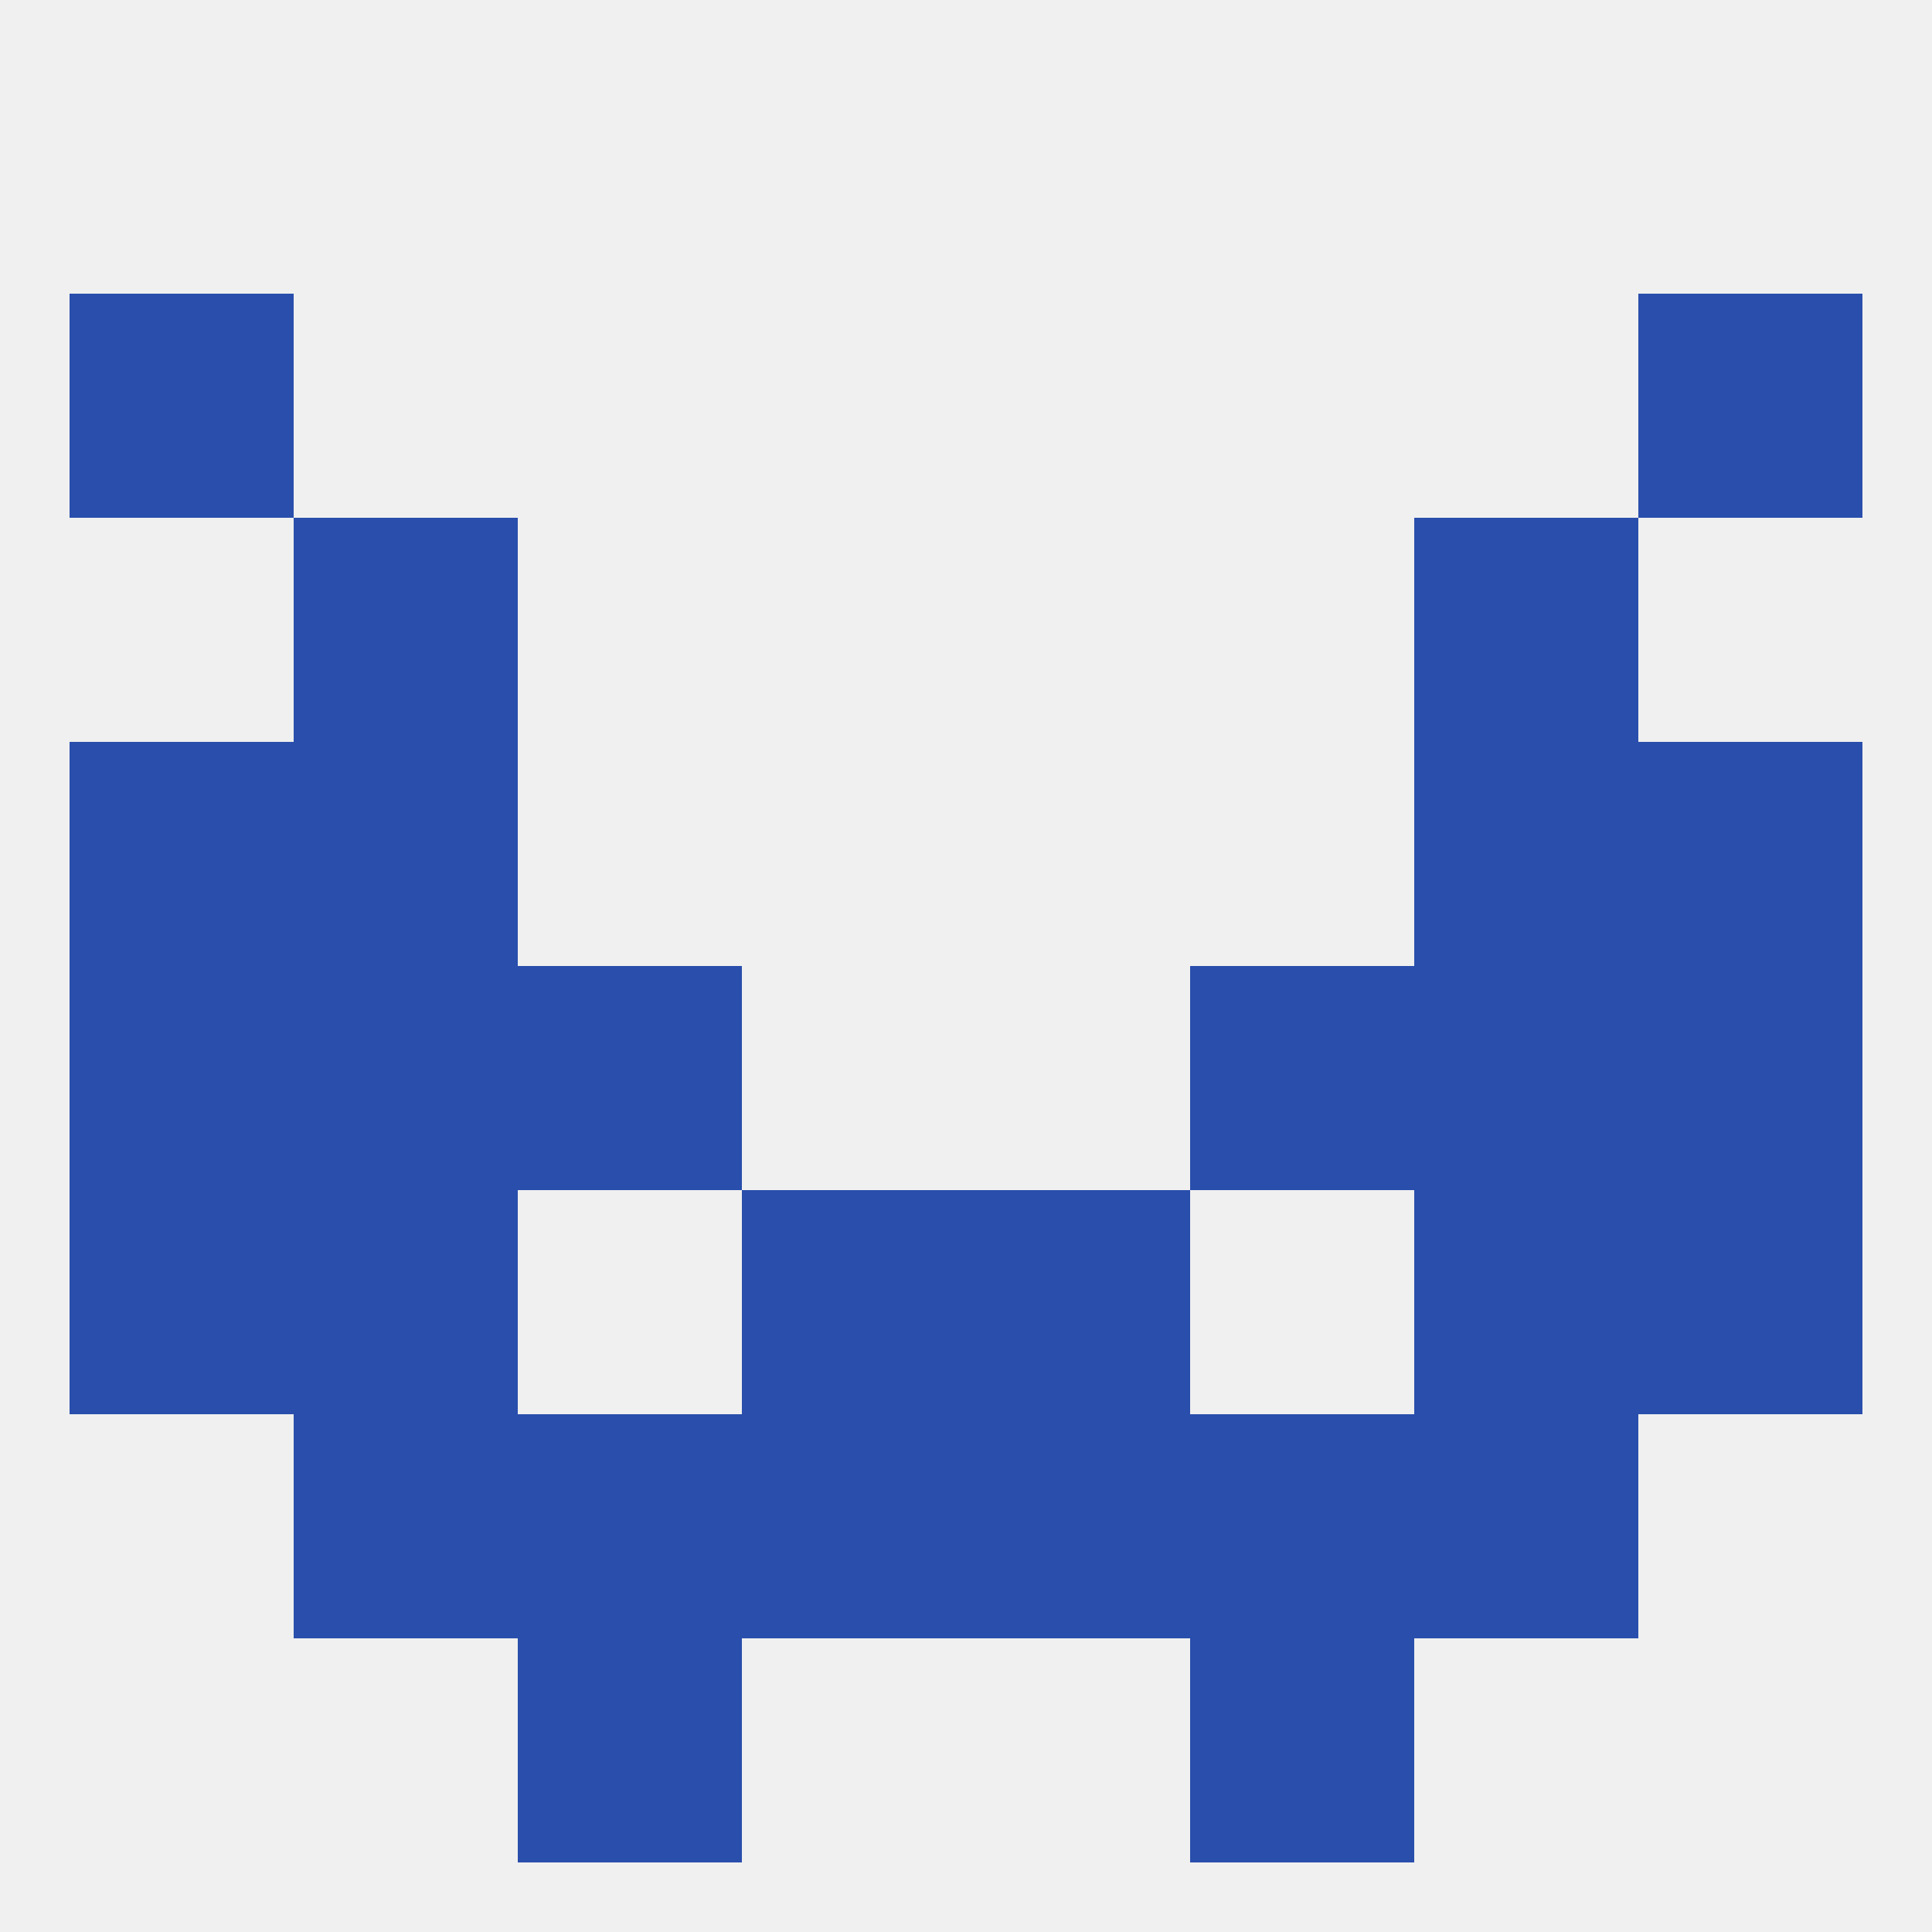
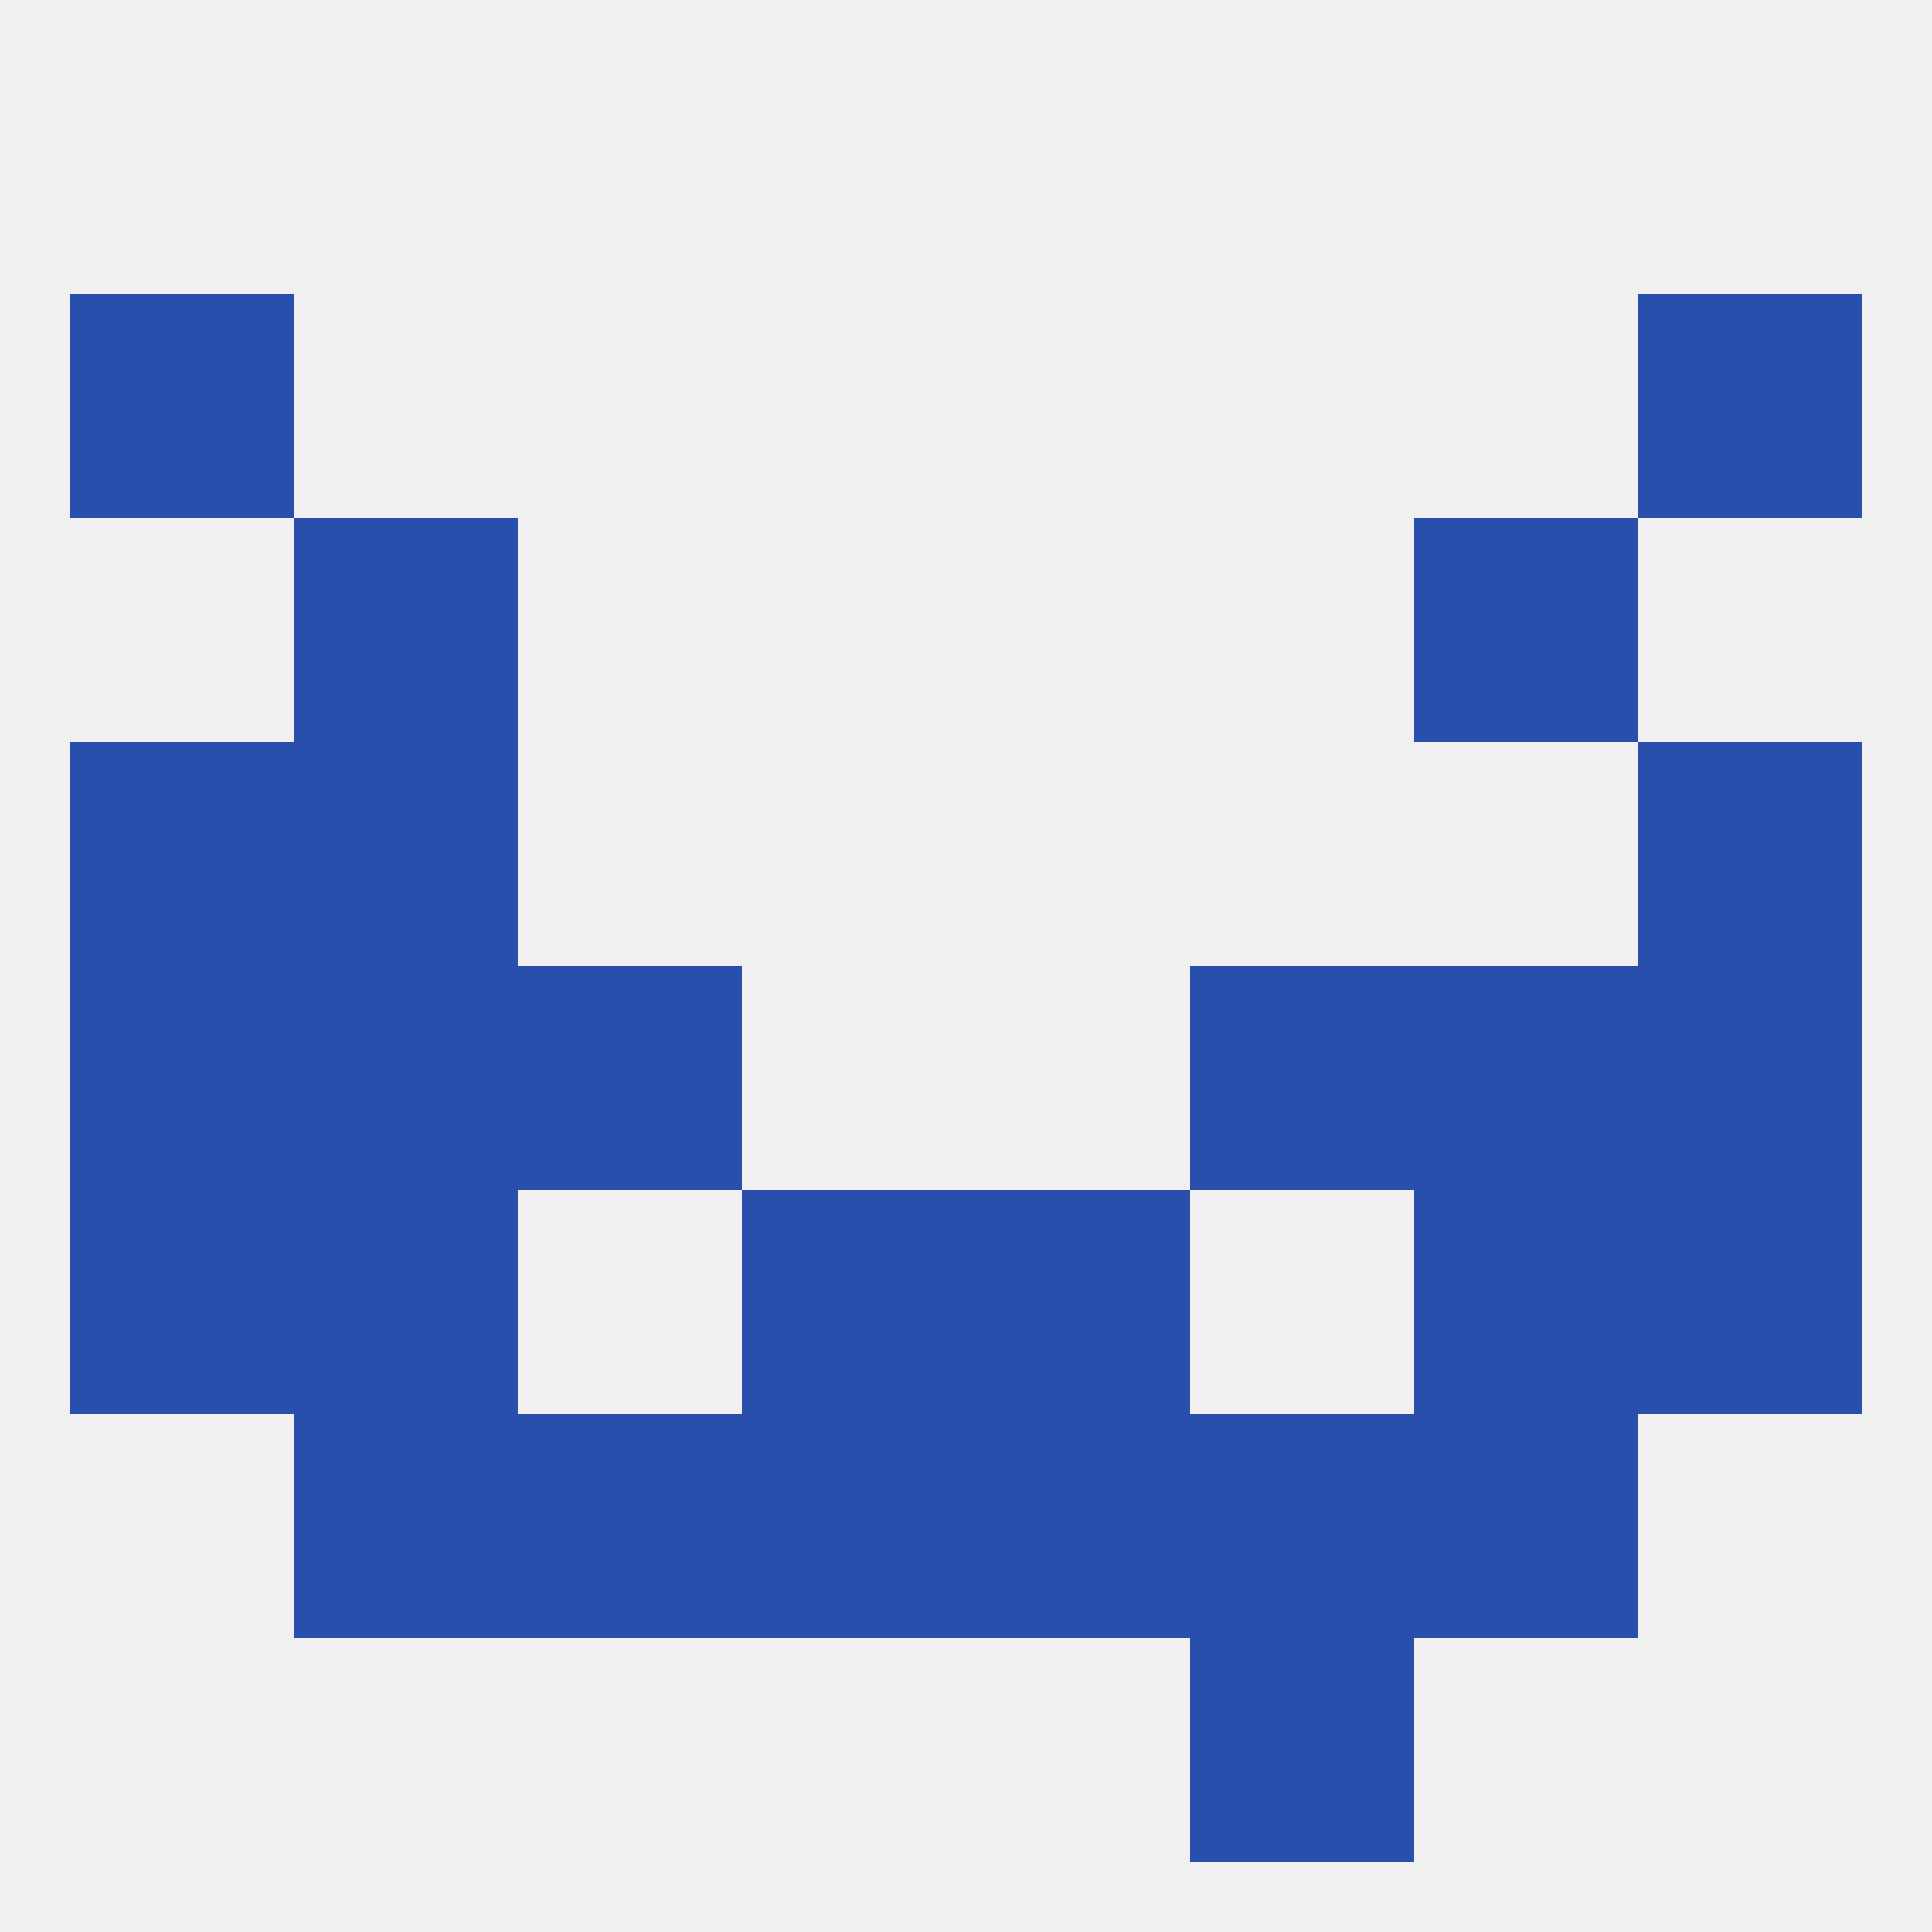
<svg xmlns="http://www.w3.org/2000/svg" version="1.1" baseprofile="full" width="250" height="250" viewBox="0 0 250 250">
  <rect width="100%" height="100%" fill="rgba(240,240,240,255)" />
  <rect x="38" y="125" width="29" height="29" fill="rgba(41,78,172,255)" />
  <rect x="183" y="125" width="29" height="29" fill="rgba(41,78,172,255)" />
  <rect x="67" y="125" width="29" height="29" fill="rgba(41,78,172,255)" />
  <rect x="154" y="125" width="29" height="29" fill="rgba(41,78,172,255)" />
  <rect x="9" y="125" width="29" height="29" fill="rgba(41,78,172,255)" />
  <rect x="212" y="125" width="29" height="29" fill="rgba(41,78,172,255)" />
  <rect x="38" y="154" width="29" height="29" fill="rgba(41,78,172,255)" />
  <rect x="183" y="154" width="29" height="29" fill="rgba(41,78,172,255)" />
  <rect x="9" y="154" width="29" height="29" fill="rgba(41,78,172,255)" />
  <rect x="212" y="154" width="29" height="29" fill="rgba(41,78,172,255)" />
  <rect x="96" y="154" width="29" height="29" fill="rgba(41,78,172,255)" />
  <rect x="125" y="154" width="29" height="29" fill="rgba(41,78,172,255)" />
  <rect x="38" y="183" width="29" height="29" fill="rgba(41,78,172,255)" />
  <rect x="183" y="183" width="29" height="29" fill="rgba(41,78,172,255)" />
  <rect x="67" y="183" width="29" height="29" fill="rgba(41,78,172,255)" />
  <rect x="154" y="183" width="29" height="29" fill="rgba(41,78,172,255)" />
  <rect x="96" y="183" width="29" height="29" fill="rgba(41,78,172,255)" />
  <rect x="125" y="183" width="29" height="29" fill="rgba(41,78,172,255)" />
-   <rect x="67" y="212" width="29" height="29" fill="rgba(41,78,172,255)" />
  <rect x="154" y="212" width="29" height="29" fill="rgba(41,78,172,255)" />
  <rect x="38" y="96" width="29" height="29" fill="rgba(41,78,172,255)" />
-   <rect x="183" y="96" width="29" height="29" fill="rgba(41,78,172,255)" />
  <rect x="9" y="96" width="29" height="29" fill="rgba(41,78,172,255)" />
  <rect x="212" y="96" width="29" height="29" fill="rgba(41,78,172,255)" />
  <rect x="38" y="67" width="29" height="29" fill="rgba(41,78,172,255)" />
  <rect x="183" y="67" width="29" height="29" fill="rgba(41,78,172,255)" />
  <rect x="212" y="38" width="29" height="29" fill="rgba(41,78,172,255)" />
  <rect x="9" y="38" width="29" height="29" fill="rgba(41,78,172,255)" />
</svg>